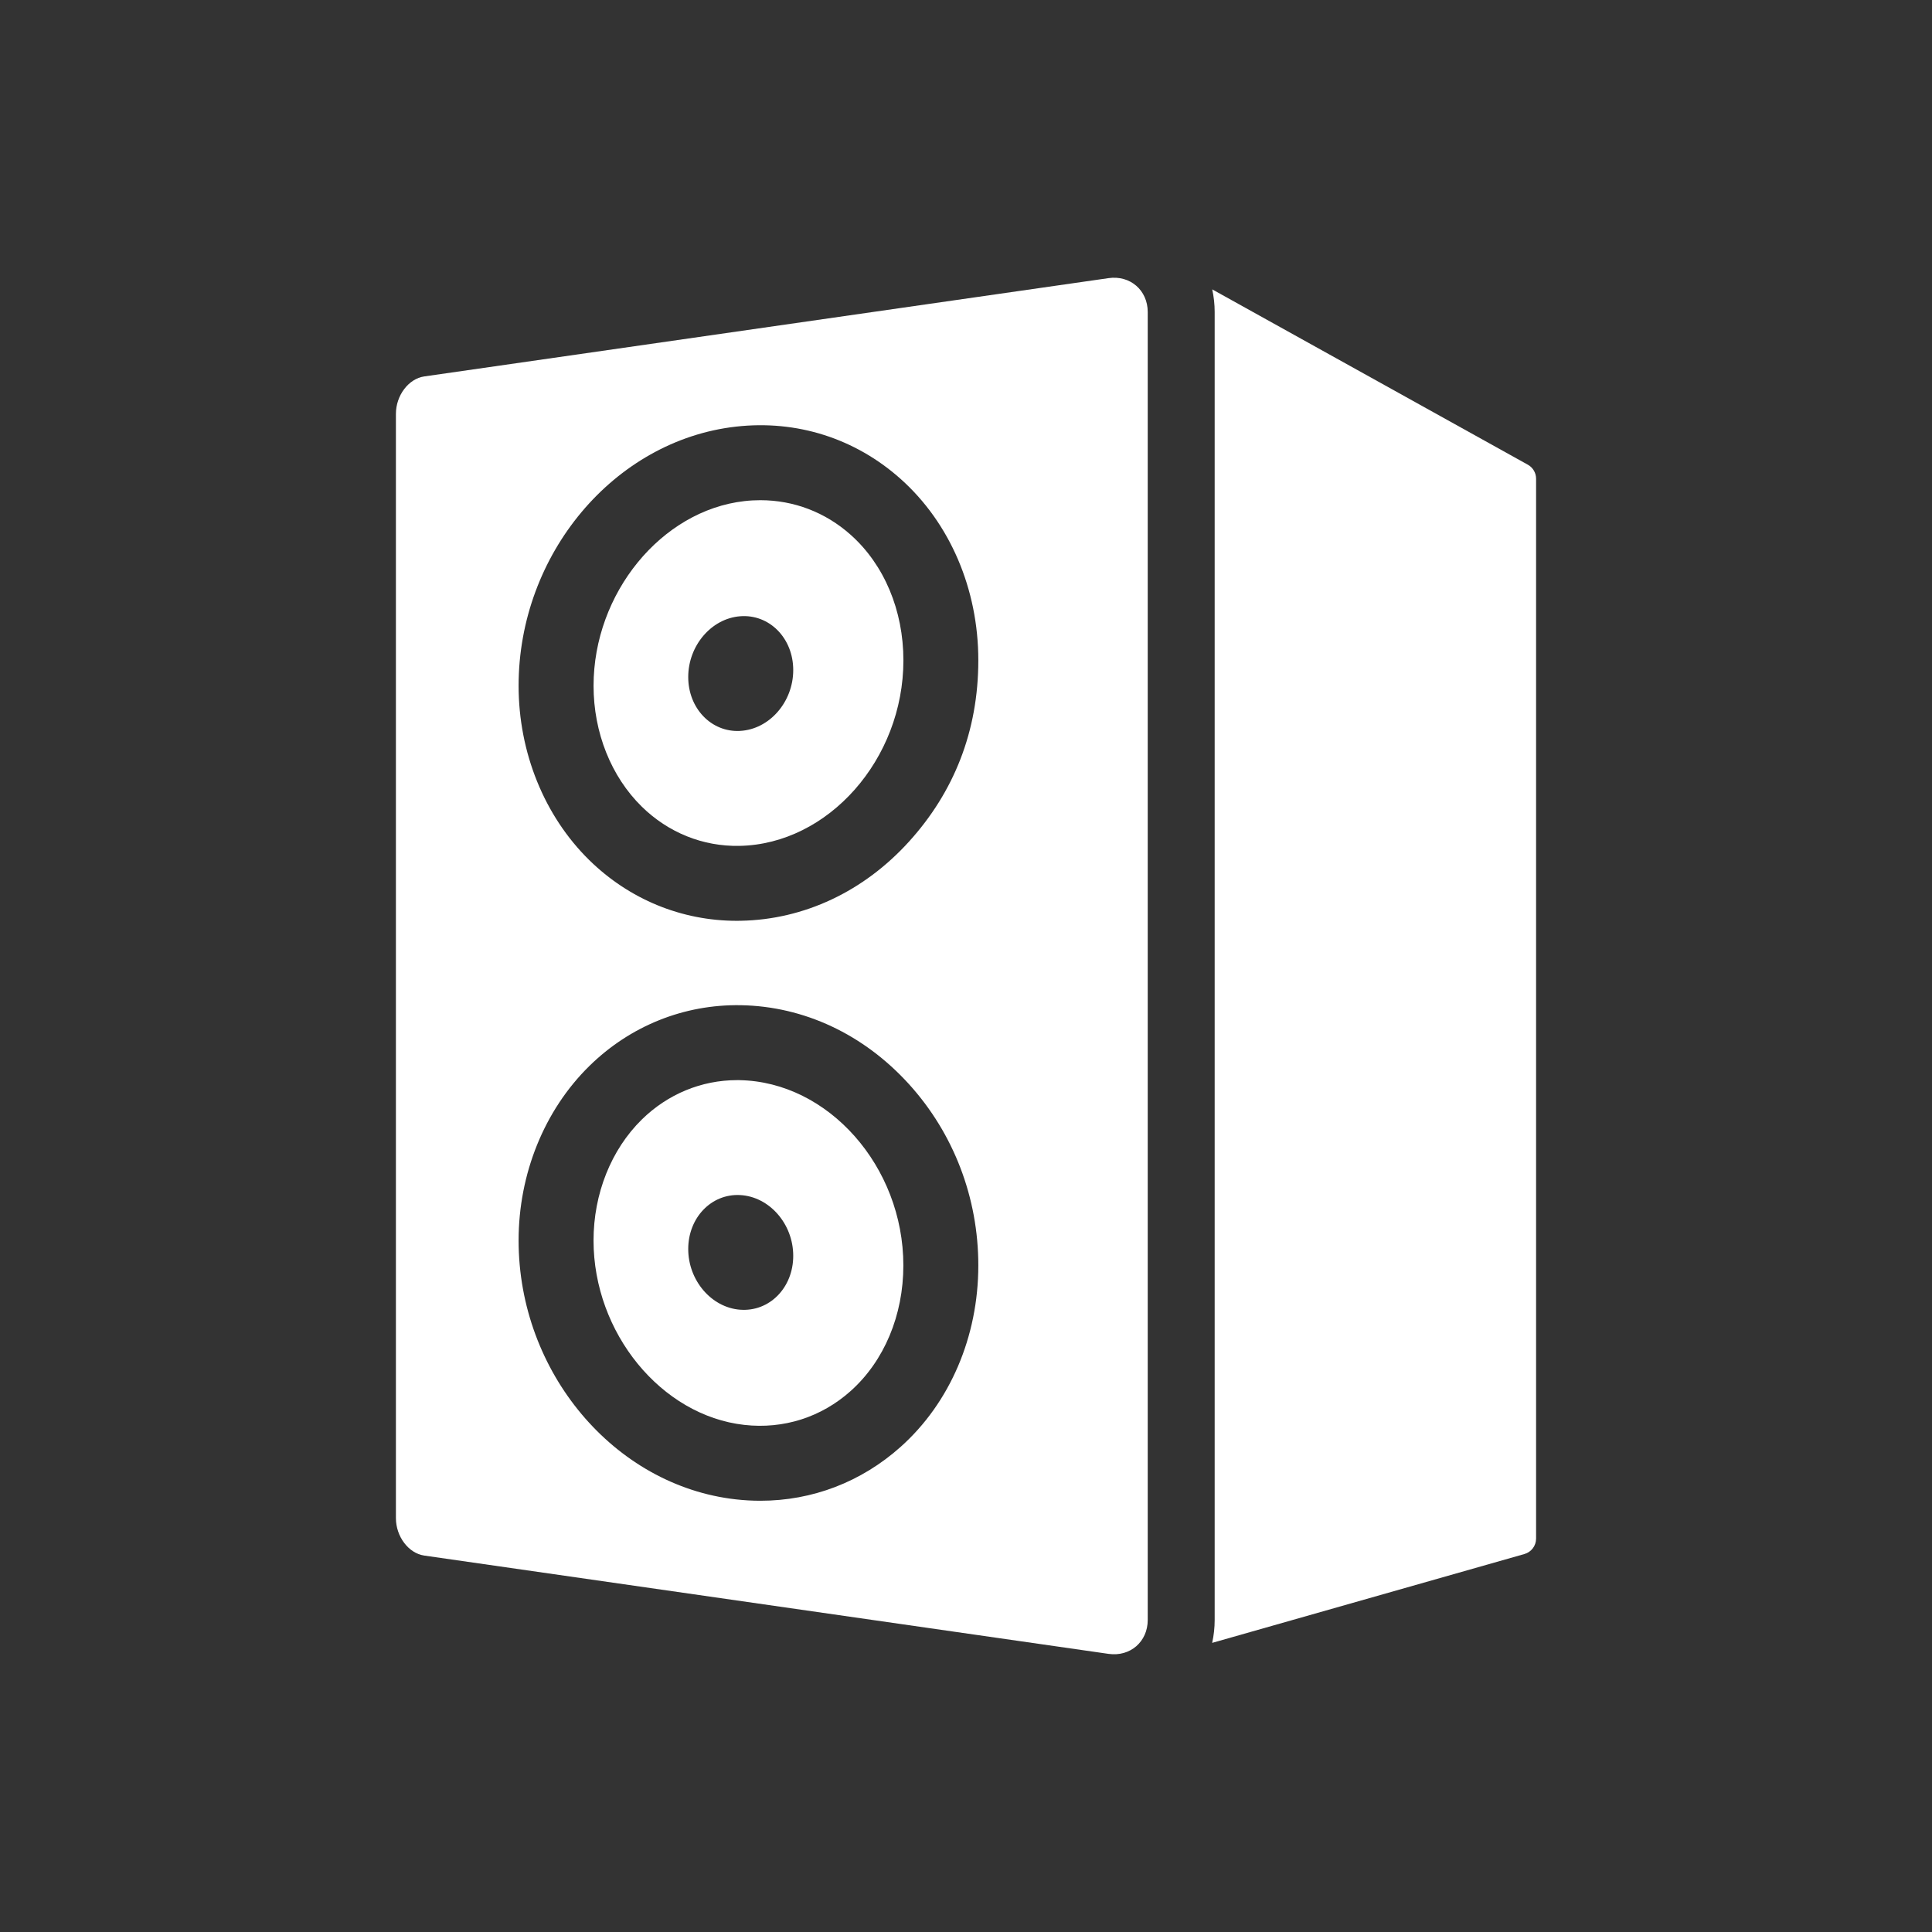
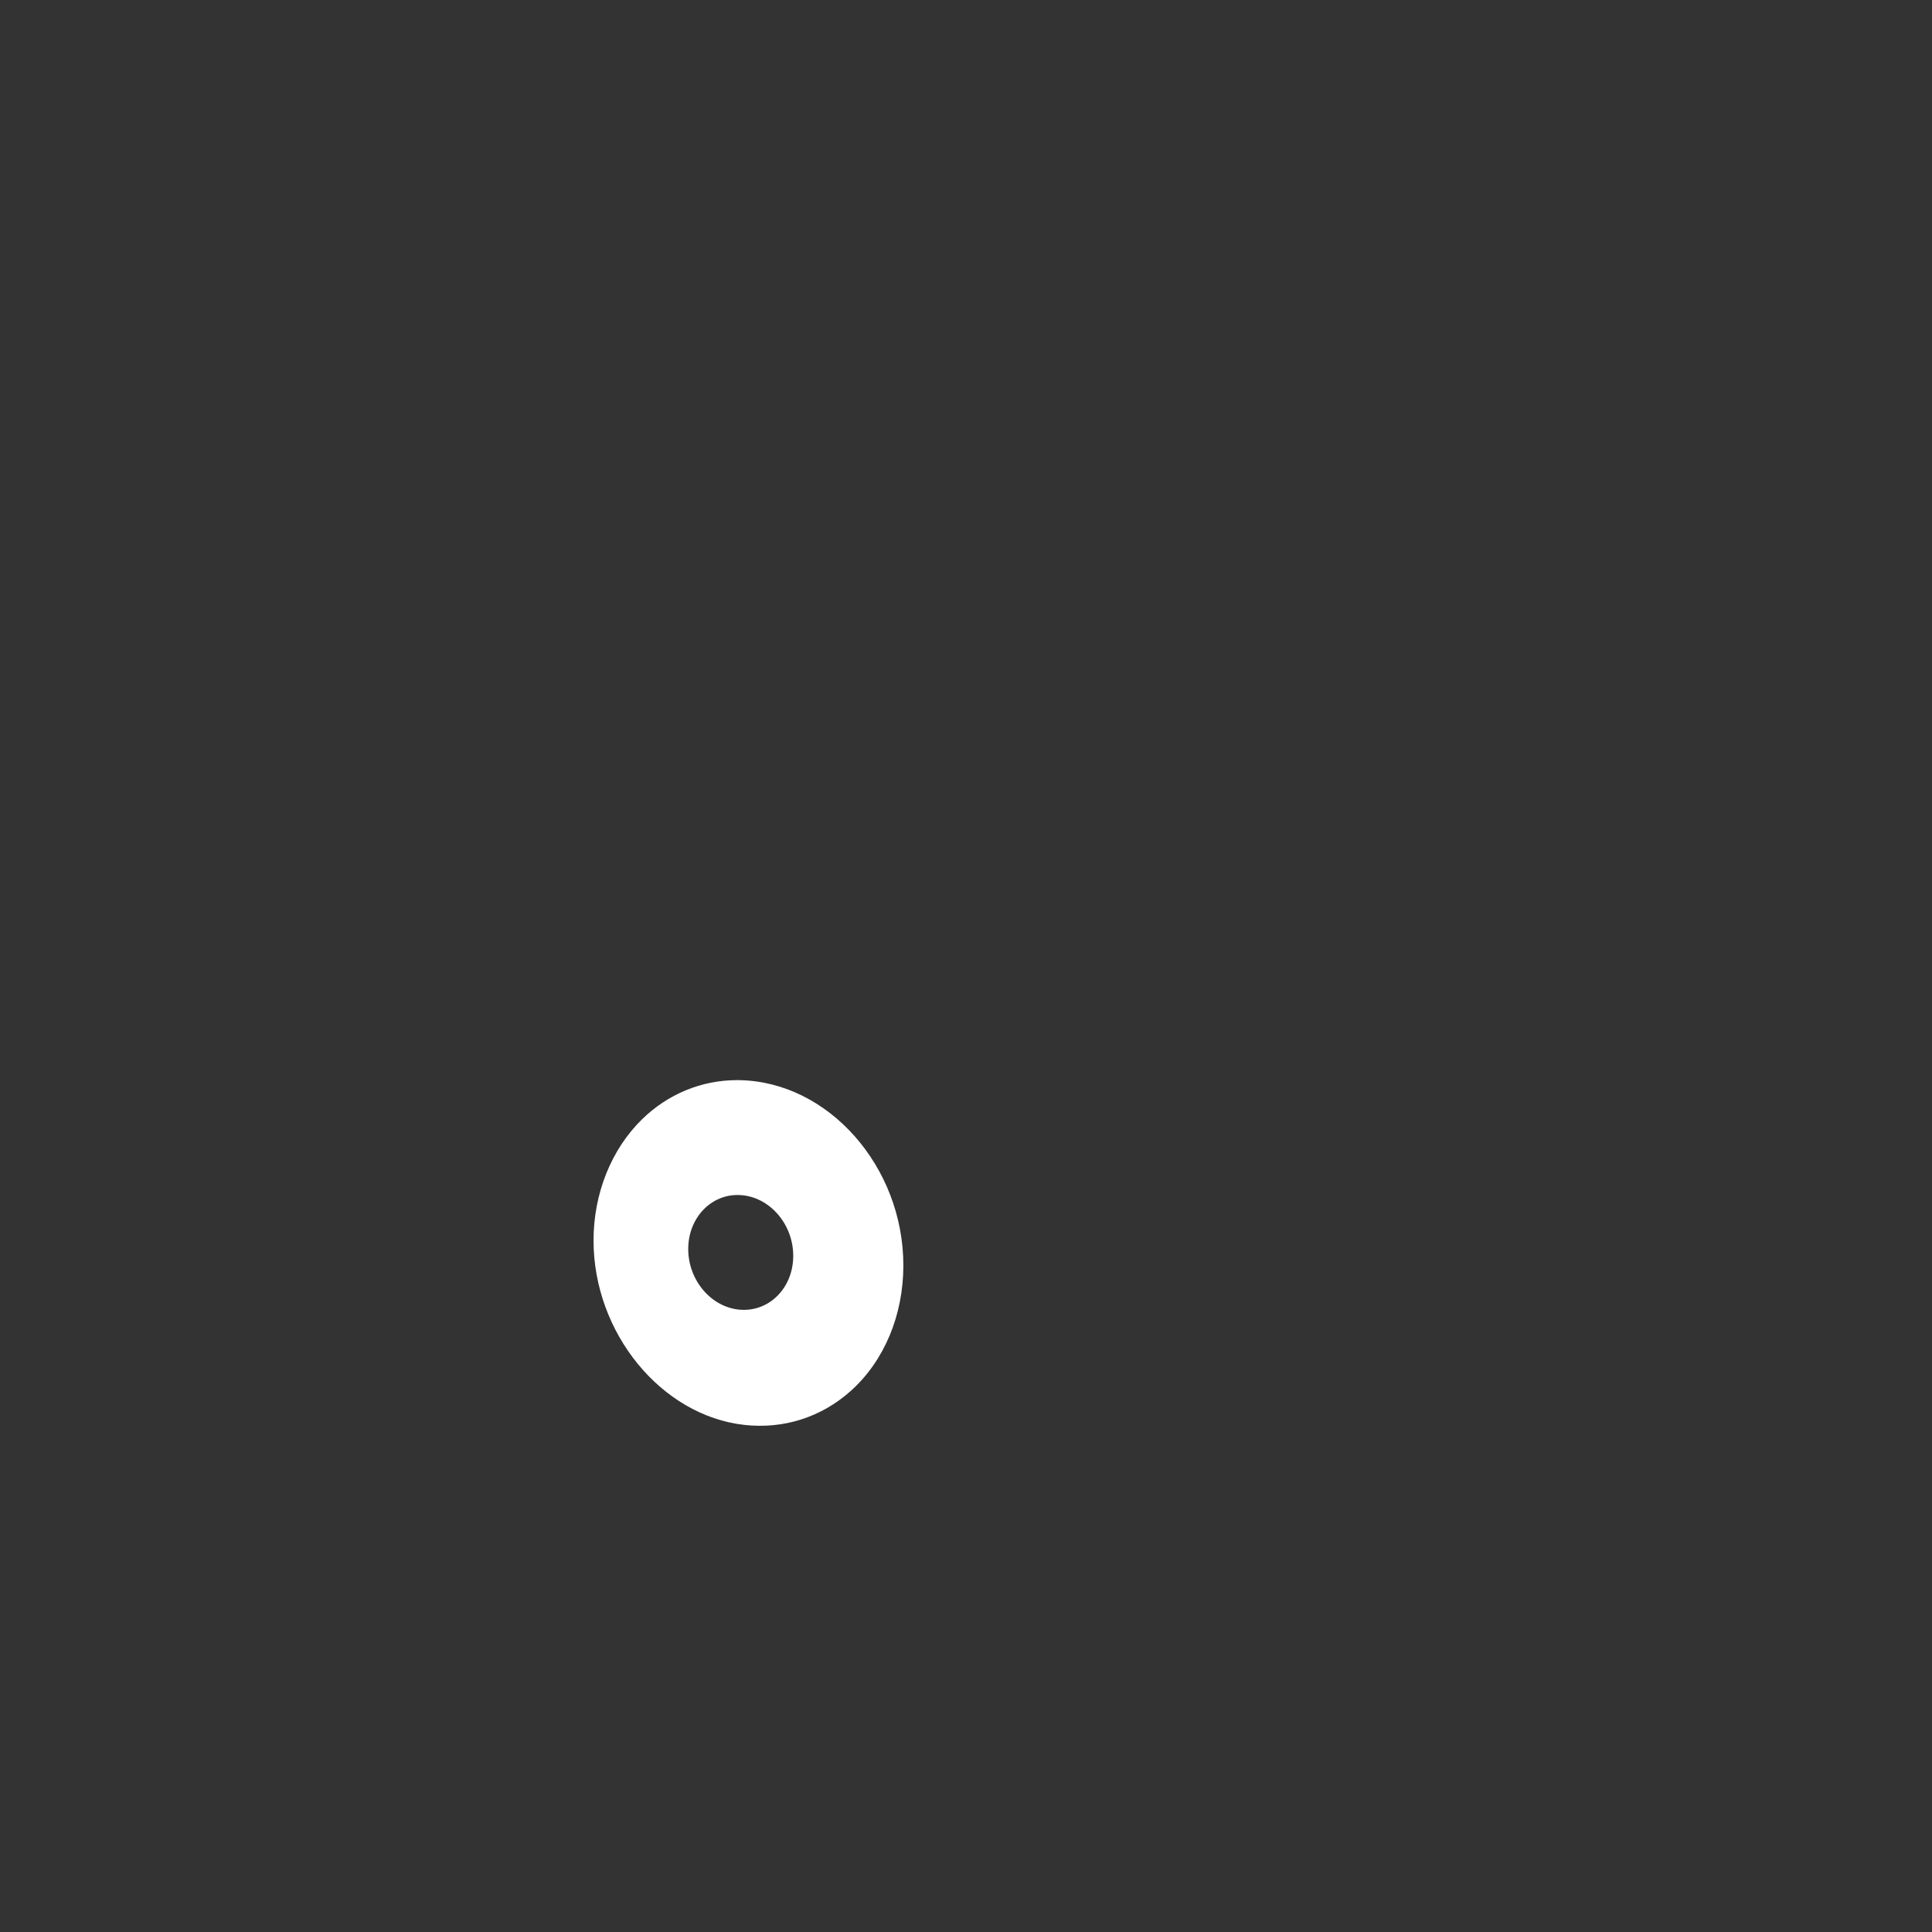
<svg xmlns="http://www.w3.org/2000/svg" id="contents" viewBox="0 0 800 800">
  <rect x="0" y="0" width="800" height="800" fill="#333333" stroke="none" />
  <defs>
    <style>
      .cls-1 {
        fill: #fff;
      }
    </style>
  </defs>
-   <path class="cls-1" d="M501.95,119.81c.66,3.01,1.02,6.15,1.02,9.39v541.6c0,3.27-.37,6.44-1.04,9.48l129.3-36.79c2.86-.81,4.83-3.42,4.83-6.4V198.23c0-2.42-1.31-4.64-3.42-5.81l-130.69-72.6Z" />
  <g>
-     <path class="cls-1" d="M352.28,221.48c-10.51-9.38-23.61-14.36-37.44-14.36-2.19,0-4.4.12-6.62.38-34.43,3.91-62.44,38.21-62.44,76.47,0,19.35,7.27,37.58,19.96,50.03,10.97,10.77,25.32,16.55,40.44,16.26,36.8-.69,67.9-35.87,67.9-76.83,0-20.65-7.94-39.58-21.79-51.94ZM306.46,302.66c-11.93.63-21.48-9.36-21.48-22.32s9.55-24.22,21.48-25.16c12.08-.96,22,9.02,22,22.28s-9.91,24.55-22,25.19Z" />
    <path class="cls-1" d="M306.19,447.26c-.33,0-.66,0-.98,0-14.75,0-28.73,5.78-39.47,16.33-12.69,12.47-19.97,30.72-19.97,50.07,0,38.24,28,72.5,62.42,76.36,16.25,1.83,31.9-3.16,44.07-14.05,13.85-12.39,21.8-31.33,21.8-51.99,0-40.95-31.08-76.08-67.87-76.71ZM306.46,542.33c-11.93-.93-21.48-12.17-21.48-25.13s9.55-22.97,21.48-22.35c12.08.63,22,11.9,22,25.16s-9.91,23.25-22,22.31Z" />
-     <path class="cls-1" d="M459.02,115.17l-283.33,40.7c-6.51.93-11.75,7.87-11.75,15.5v457.26c0,7.63,5.24,14.57,11.75,15.5l283.33,40.7c8.93,1.28,16.23-5,16.23-14.03V129.2c0-9.04-7.3-15.32-16.23-14.03ZM372.95,599.1c-16.3,14.58-36.63,22.33-58.1,22.33-3.35,0-6.73-.19-10.12-.57-50.46-5.66-89.99-52.75-89.99-107.2,0-27.62,10.66-53.94,29.25-72.21,16.96-16.67,39.25-25.61,62.74-25.22,26.19.45,50.93,12.06,69.65,32.69,18.52,20.4,28.72,47.05,28.72,75.06,0,29.48-11.72,56.86-32.15,75.12ZM376.39,348.5c-18.72,20.65-43.45,32.28-69.64,32.77-.55.01-1.11.02-1.66.02-22.89,0-44.53-8.9-61.1-25.15-18.59-18.25-29.25-44.56-29.25-72.18,0-54.44,39.52-101.57,89.97-107.3,25.15-2.86,49.39,4.84,68.24,21.67,20.43,18.24,32.15,45.61,32.15,75.09s-10.2,54.67-28.71,75.08Z" />
  </g>
</svg>